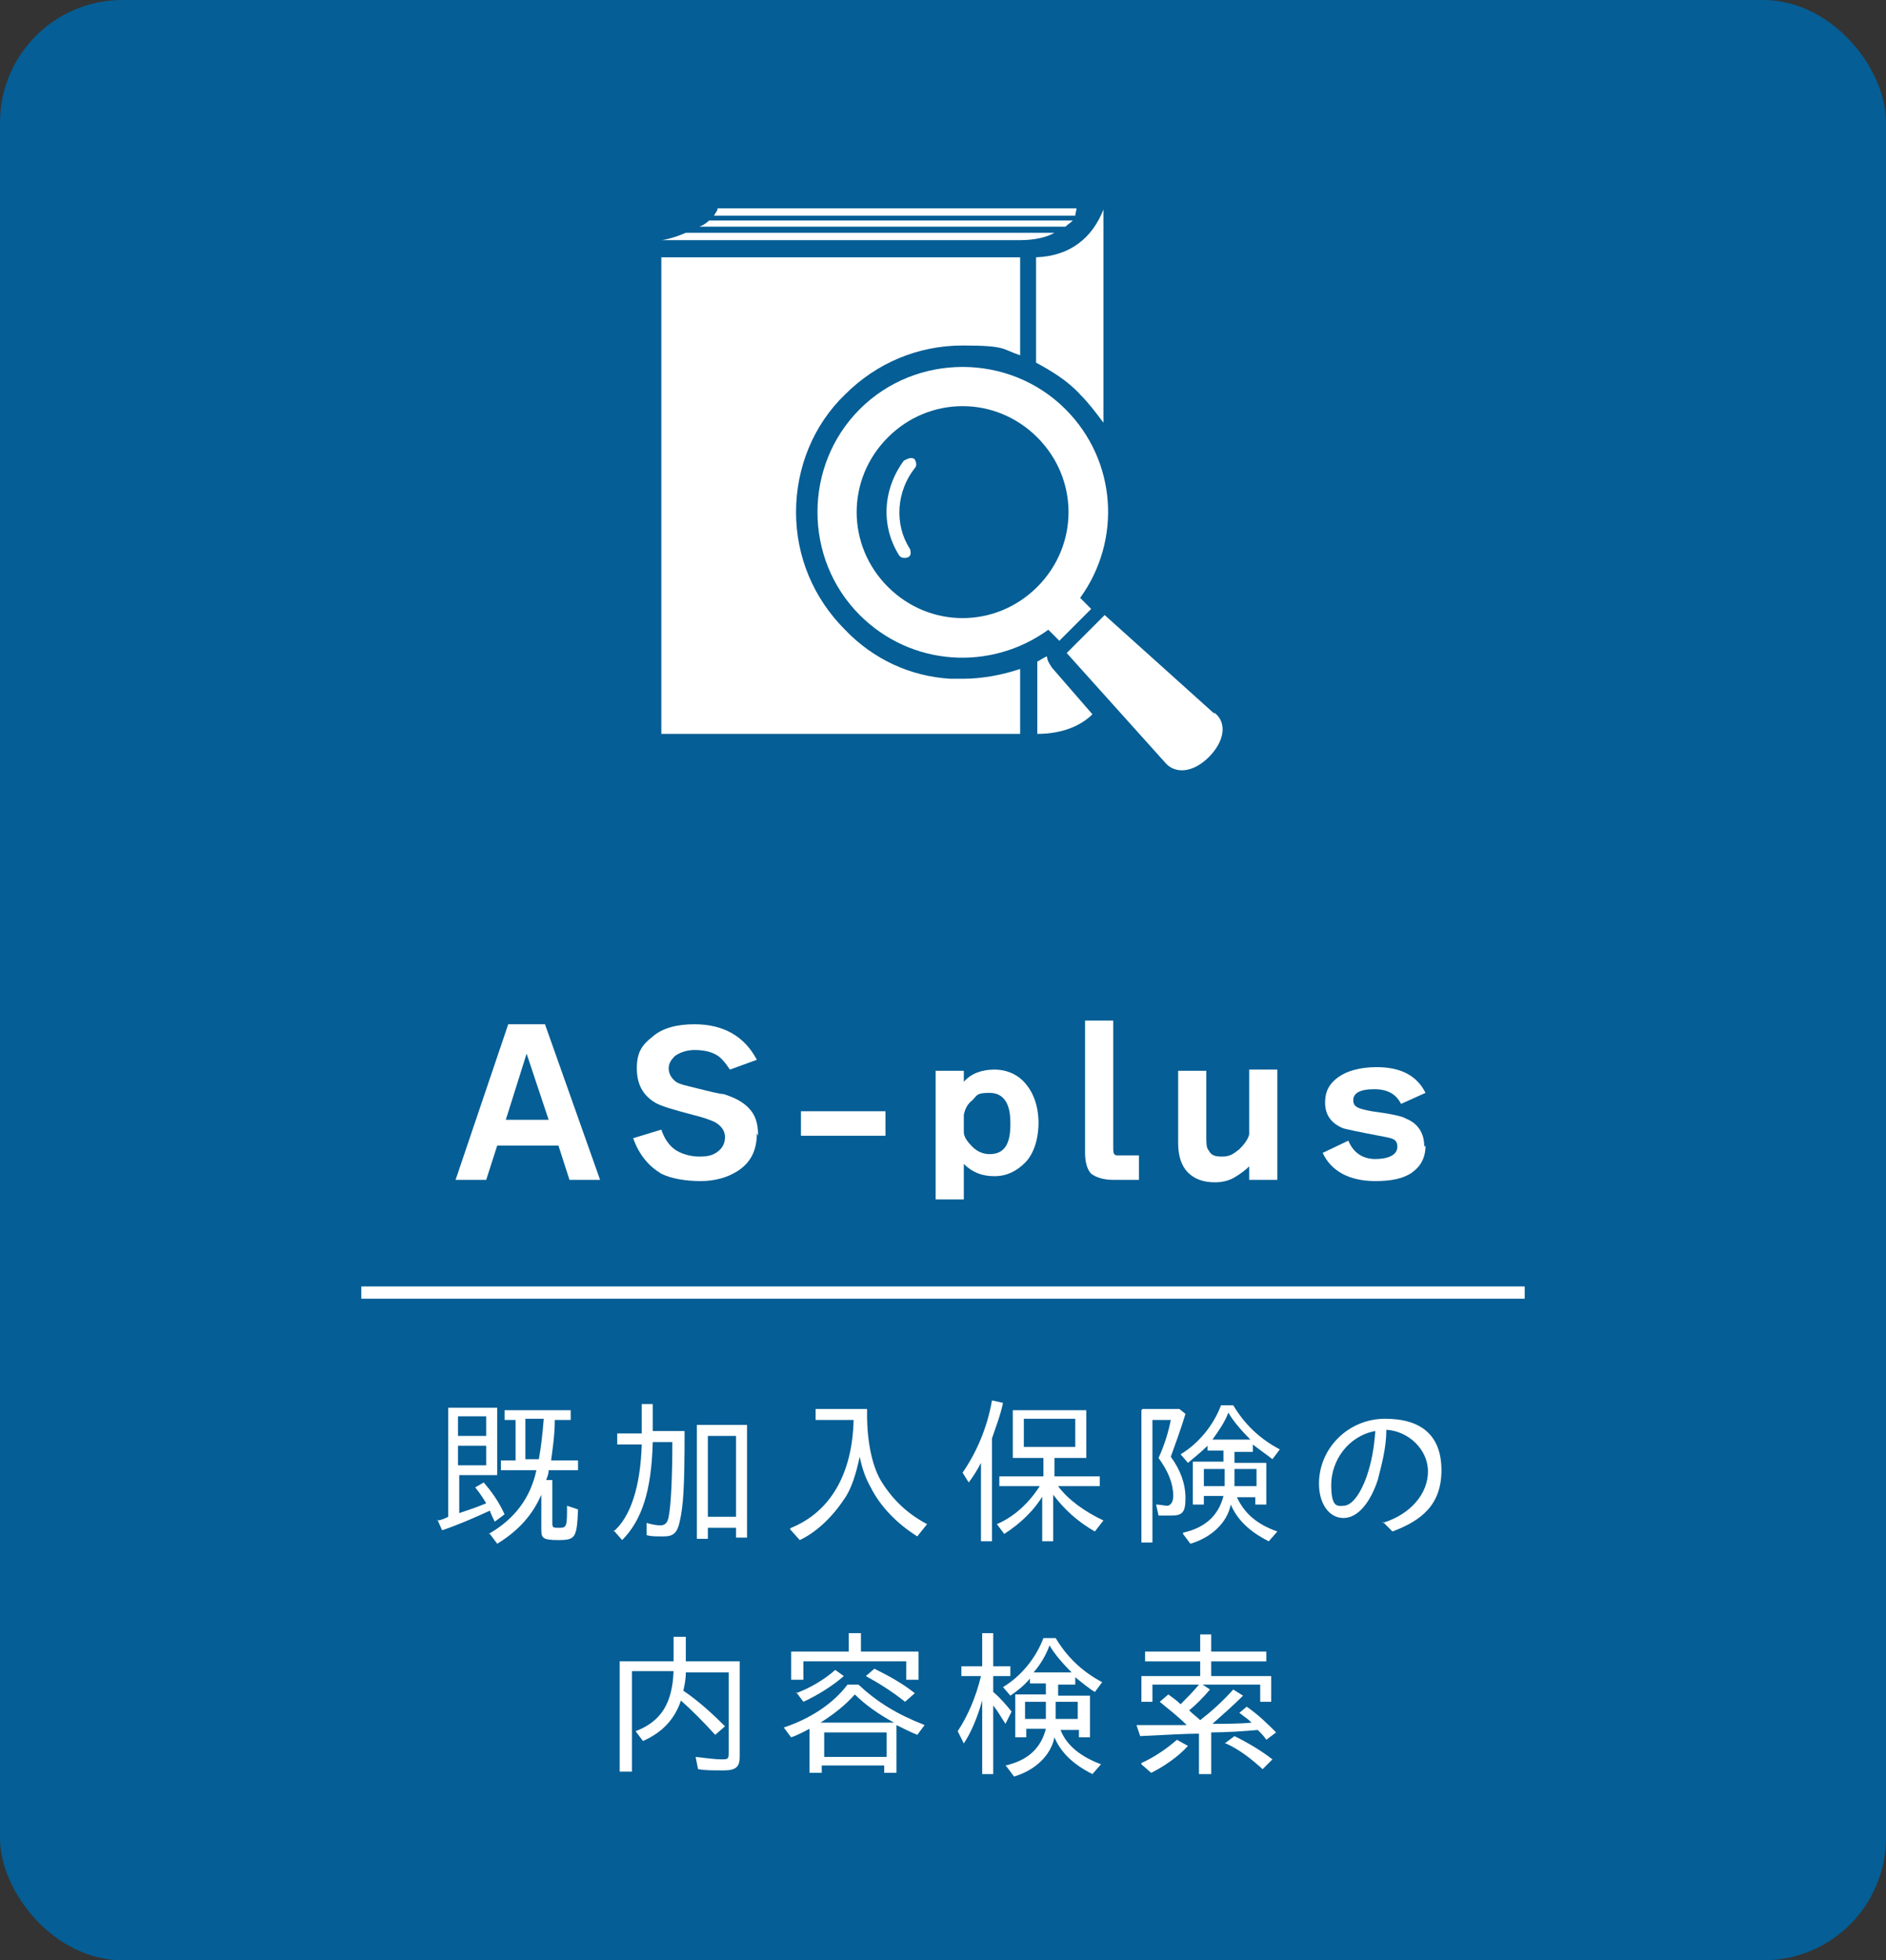
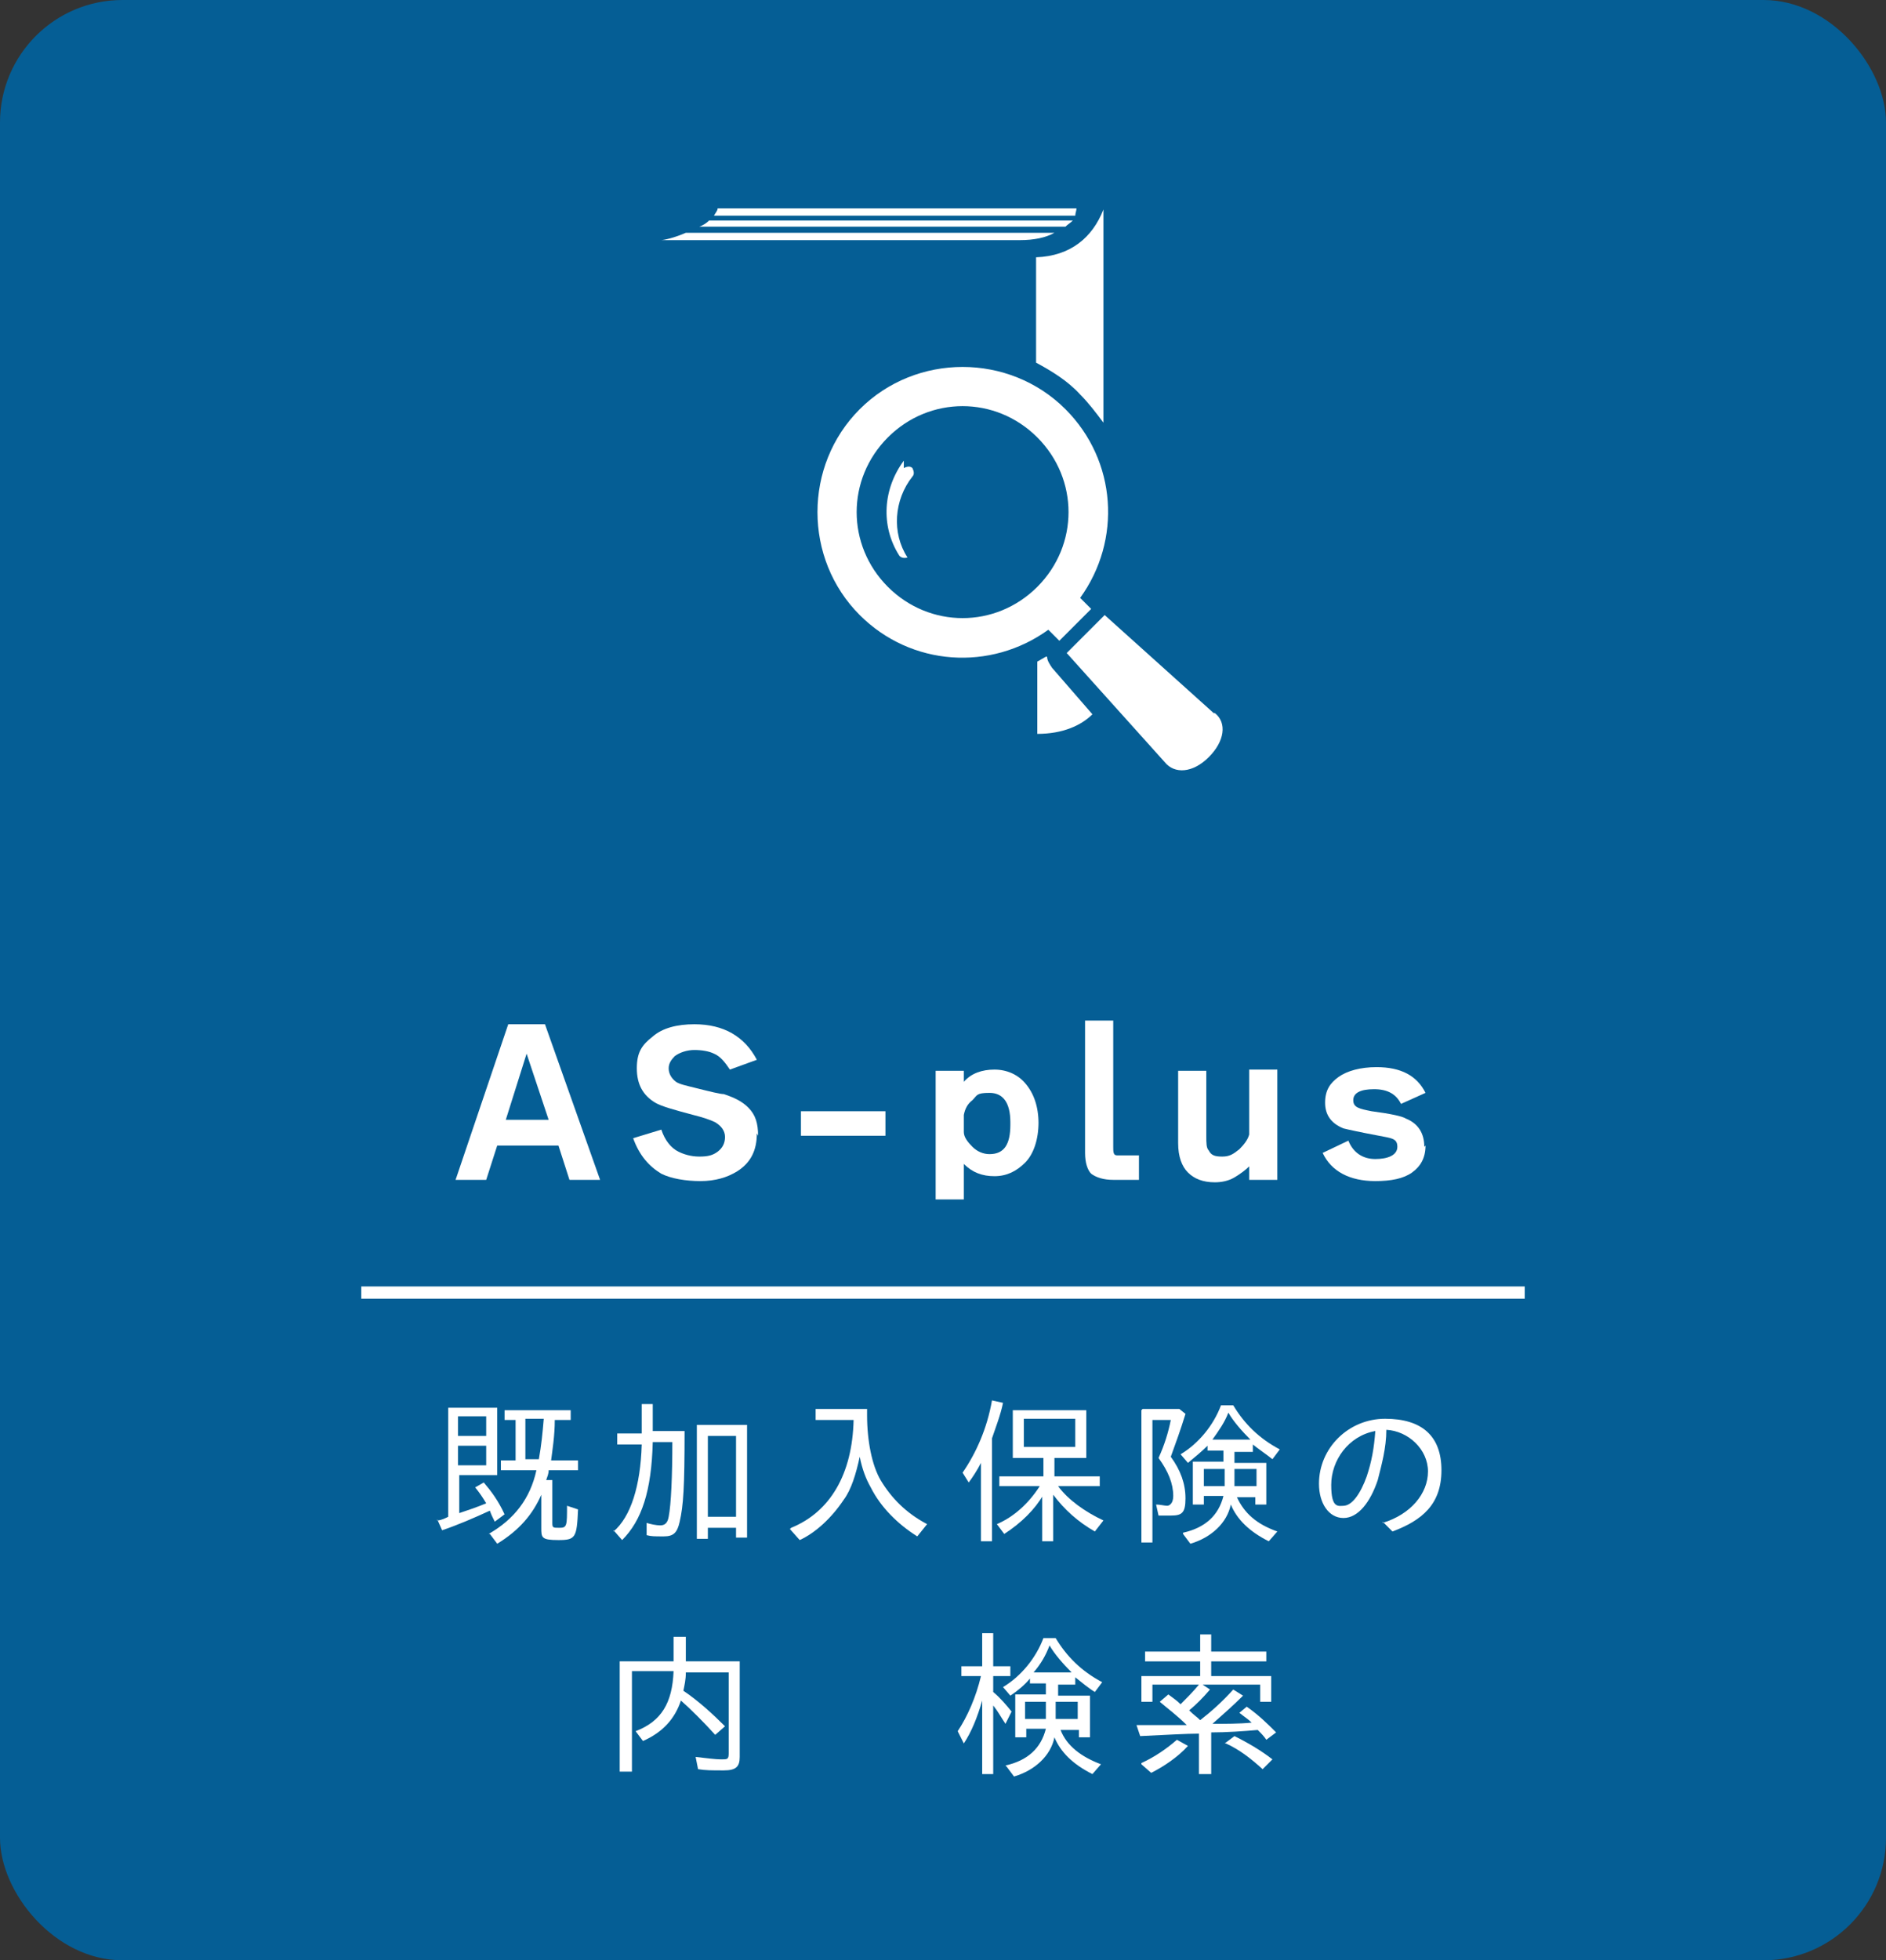
<svg xmlns="http://www.w3.org/2000/svg" id="_レイヤー_1" data-name="レイヤー_1" version="1.1" viewBox="0 0 154 160">
  <rect x="0" y="0" width="154" height="160" fill="#333333" stroke="none" />
  <defs>
    <style>
      .st0 {
        isolation: isolate;
      }

      .st1 {
        fill: #fff;
      }

      .st2 {
        fill: #055e95;
      }
    </style>
  </defs>
  <rect id="_長方形_22" class="st2" width="154" height="160" rx="10" ry="10" />
  <g id="AS-plus" class="st0">
    <g class="st0">
      <g class="st0">
        <g class="st0">
          <path class="st1" d="M45.5,93.5h-4.9l-.9,2.8h-2.5l4.3-12.7h3l4.5,12.7h-2.5l-.9-2.8ZM41.2,91.4h3.6l-1.8-5.4-1.7,5.4Z" />
          <path class="st1" d="M61.8,92.5c0,1.4-.5,2.4-1.6,3.1-.8.5-1.8.8-3,.8s-2.4-.2-3.2-.6c-1-.6-1.8-1.5-2.3-2.9l2.3-.7c.3.9.8,1.5,1.4,1.8.4.2,1,.4,1.7.4s1.1-.1,1.5-.4c.4-.3.6-.7.6-1.2s-.3-.9-.8-1.2c-.4-.2-1-.4-1.8-.6-1.5-.4-2.6-.7-3.1-1-1-.6-1.5-1.5-1.5-2.8s.4-1.9,1.3-2.6c.8-.7,2-1,3.4-1,2.4,0,4.1,1,5.1,2.9l-2.2.8c-.4-.6-.8-1.1-1.3-1.3-.4-.2-1-.3-1.6-.3s-1.2.2-1.6.5c-.3.3-.5.6-.5,1s.2.8.6,1.1c.3.2.8.3,1.6.5,1.2.3,2,.5,2.3.5.9.3,1.5.6,2,1.1.6.6.8,1.3.8,2.3Z" />
          <path class="st1" d="M72.3,92.7h-6.9v-2h6.9v2Z" />
          <path class="st1" d="M84.8,91.6c0,1.4-.4,2.6-1.1,3.3-.7.7-1.5,1.1-2.5,1.1s-1.8-.3-2.5-1v2.9h-2.3v-10.5h2.3v.9c.6-.7,1.5-1,2.5-1s1.9.4,2.5,1.1c.7.8,1.1,1.9,1.1,3.3ZM82.5,91.6c0-1.6-.6-2.4-1.7-2.4s-1,.2-1.4.6c-.4.3-.6.7-.7,1.2v1.4c0,.4.3.8.7,1.2.4.4.9.6,1.4.6,1.2,0,1.7-.8,1.7-2.4Z" />
          <path class="st1" d="M93,96.3h-2.1c-.8,0-1.4-.2-1.8-.5-.3-.3-.5-.9-.5-1.7v-10.8h2.3v10.3c0,.4,0,.7.3.7.1,0,.3,0,.5,0h1.3v1.9Z" />
          <path class="st1" d="M104.3,96.3h-2.3v-1.1c-.3.3-.7.6-1.2.9-.5.3-1.1.4-1.6.4-1,0-1.7-.3-2.2-.8-.5-.5-.8-1.3-.8-2.4v-5.9h2.3v5.3c0,.6,0,1,.2,1.2.2.4.5.5,1.1.5s.9-.2,1.4-.6c.4-.4.7-.8.8-1.2v-5.3h2.3v9Z" />
          <path class="st1" d="M116.4,93.5c0,1-.4,1.7-1.1,2.2-.7.5-1.7.7-3,.7-2.1,0-3.6-.8-4.3-2.3l2.1-1c.4,1,1.2,1.5,2.2,1.5s1.8-.3,1.8-1-.5-.7-1.5-.9c-1.6-.3-2.5-.5-2.9-.6-1-.4-1.5-1.1-1.5-2.1s.4-1.6,1.1-2.1c.7-.5,1.8-.8,3.1-.8,2,0,3.3.7,4,2.1l-2,.9c-.4-.8-1.1-1.2-2.2-1.2s-1.7.3-1.7.9.5.7,1.5.9c1.5.2,2.5.4,2.8.6,1,.4,1.5,1.2,1.5,2.3Z" />
        </g>
      </g>
    </g>
  </g>
  <g class="st0">
    <g class="st0">
      <g class="st0">
        <path class="st1" d="M35.7,124.1c.3,0,.7-.2.9-.3v-8.9h4v5.5h-3.1v3.1c.6-.2,1.5-.5,2.2-.8-.3-.5-.5-.8-.9-1.3l.7-.4c.6.7,1.2,1.5,1.7,2.6l-.8.6c-.2-.4-.3-.6-.4-.9-1.3.6-2.7,1.2-3.9,1.6l-.4-.9ZM39.7,117.2v-1.6h-2.3v1.6h2.3ZM39.7,119.6v-1.6h-2.3v1.6h2.3ZM39.9,125.2c2.1-1.2,3.4-2.9,3.9-5.2h-2.9v-.8h1.2v-3.3h-.9v-.8h5.4v.8h-1.3c0,1.3-.2,2.5-.3,3.3h2.2v.8h-2.4c0,.3-.1.5-.2.8h.5v3.4c0,.5,0,.5.6.5s.6-.2.6-1.8l.9.3c-.1,2.3-.2,2.5-1.6,2.5s-1.4-.2-1.4-1v-2.7c-.7,1.6-1.8,2.9-3.6,4l-.6-.8ZM44,119.1c.2-1.1.3-2.1.4-3.3h-1.5v3.3h1.1Z" />
        <path class="st1" d="M50.1,125c1.4-1.2,2.2-3.7,2.3-7.1h-2v-.9h2v-2.4h.9v2.2h2.6c0,4.6-.1,6.1-.4,7.4-.2.9-.5,1.2-1.3,1.2s-1,0-1.4-.1v-1c.3.1.8.2,1.1.2s.6-.1.7-.7c.2-1,.3-3.4.3-6.1h-1.6c-.1,4-.9,6.4-2.5,8l-.7-.8ZM56.9,116.3h4.1v9.2h-.9v-.8h-2.3v.9h-.9v-9.3ZM60.1,123.8v-6.6h-2.3v6.6h2.3Z" />
        <path class="st1" d="M64.6,124.7c3.2-1.3,5-4.4,5.1-8.8h-3.1v-.9h4.2v.5c0,2.1.4,4.1,1.1,5.3.9,1.5,2.1,2.7,3.8,3.6l-.8,1c-1.6-1-3-2.4-3.8-4-.4-.7-.7-1.5-.9-2.5-.3,1.4-.7,2.7-1.3,3.5-1,1.5-2.3,2.7-3.6,3.3l-.8-.9Z" />
        <path class="st1" d="M80.1,119.4c-.3.6-.7,1.2-1,1.6l-.5-.8c1.1-1.6,2-3.6,2.4-5.9l.9.2c-.2,1-.6,2-.9,2.9v8.4h-.9v-6.4ZM85.2,122c-.7,1.2-1.8,2.3-3.2,3.2l-.6-.8c1.4-.6,2.6-1.7,3.5-3.1h-3.3v-.8h3.6v-1.5h-2.5v-3.9h6v3.9h-2.6v1.5h3.7v.8h-3.4c.8,1.1,2.2,2.1,3.7,2.8l-.7.9c-1.4-.8-2.5-1.8-3.4-3v3.8h-.9v-3.8ZM87.8,118.1v-2.3h-4.2v2.3h4.2Z" />
        <path class="st1" d="M93.3,115h3l.5.4c-.4,1.3-.8,2.4-1.2,3.5.8,1.1,1.2,2.2,1.2,3.4s-.3,1.4-1.2,1.4-.7,0-1,0l-.2-.9c.3,0,.7.1.9.1s.5-.2.5-.8c0-1-.4-2-1.2-3.1.5-1.1.8-2.1,1-3.1h-1.5v10h-.9v-10.8ZM96.6,125.1c1.8-.4,2.9-1.4,3.3-3h-1.6v.7h-.9v-3.5h2.5v-.9h-1.3v-.4c-.5.5-1,.9-1.6,1.4l-.6-.7c1.5-.9,2.7-2.4,3.3-4h1c.9,1.5,2.1,2.7,3.8,3.6l-.6.8c-.5-.4-1.1-.8-1.6-1.2v.6h-1.5v.9h2.6v3.4h-.9v-.6h-1.5c.6,1.3,1.6,2.2,3.3,2.8l-.7.8c-1.6-.8-2.6-1.8-3.1-3-.3,1.5-1.6,2.7-3.3,3.2l-.6-.8ZM100,121.3v-1.4h-1.7v1.4h1.7ZM102.1,117.5c-.7-.7-1.4-1.5-1.8-2.2-.3.8-.8,1.5-1.3,2.2h3.1ZM102.6,121.3v-1.4h-1.8v1.4h1.8Z" />
        <path class="st1" d="M112.9,124.3c2.3-.7,3.7-2.4,3.7-4.2s-1.6-3.3-3.4-3.4c0,1.5-.4,2.9-.7,4.1-.6,1.8-1.6,3.1-2.8,3.1s-2-1.2-2-2.8c0-2.9,2.4-5.3,5.4-5.3s4.6,1.4,4.6,4.2-1.6,4.1-4,5l-.8-.8ZM109.7,122.9c.7,0,1.4-1,1.9-2.4.4-1.2.6-2.3.7-3.7-2.2.4-3.6,2.4-3.6,4.4s.6,1.7,1.1,1.7Z" />
      </g>
    </g>
  </g>
  <g class="st0">
    <g class="st0">
      <g class="st0">
        <path class="st1" d="M50.6,135.6h4.4v-2h1v2h4.4v7.8c0,.8-.3,1.1-1.3,1.1s-1.5,0-2.1-.1l-.2-1c.9.1,1.6.2,2.1.2s.6,0,.6-.5v-6.6h-3.5c0,.6-.1,1-.2,1.5,1.2.8,2.4,1.9,3.4,2.9l-.8.7c-.9-1-2-2.1-2.8-2.8-.5,1.5-1.5,2.6-3.1,3.3l-.6-.8c2.1-.8,3-2.3,3.1-4.9h-3.4v8.2h-1v-9Z" />
-         <path class="st1" d="M66.3,141c-.4.2-1.1.6-1.7.8l-.6-.8c2.1-.7,4-1.9,5.2-3.5h.9c1.5,1.4,3.1,2.4,5.4,3.3l-.6.8c-.5-.2-1.3-.6-1.7-.8v3.9h-1v-.6h-5.1v.6h-1v-3.8ZM64.7,134.8h4.6v-1.5h1v1.5h4.7v2.3h-1v-1.5h-8.4v1.5h-1v-2.3ZM65,138.2c1.1-.4,2.3-1.1,3.2-1.9l.7.5c-.9.8-2.2,1.6-3.3,2.1l-.6-.8ZM73,140.6c-1.3-.7-2.4-1.5-3.2-2.3-.8.9-1.7,1.6-2.8,2.3h6ZM72.4,143.4v-2h-5.1v2h5.1ZM70.7,136.8l.7-.6c1.2.6,2.3,1.2,3.3,2l-.8.7c-1-.8-2.1-1.5-3.2-2.1Z" />
        <path class="st1" d="M80.2,138.8c-.4,1.4-.9,2.6-1.5,3.5l-.5-1c.8-1.2,1.5-2.8,1.9-4.5h-1.6v-.8h1.7v-2.7h.9v2.7h1.4v.8h-1.4v1.3c.6.5,1.1,1.1,1.5,1.6l-.5,1c-.4-.6-.6-1-1-1.5v5.6h-.9v-6ZM82.1,144.1c1.8-.4,2.9-1.4,3.3-3h-1.6v.7h-.9v-3.5h2.5v-.9h-1.3v-.4c-.4.5-1,1-1.6,1.4l-.6-.7c1.5-.9,2.7-2.4,3.3-4h1c.9,1.5,2.1,2.7,3.8,3.6l-.6.8c-.5-.3-1.1-.8-1.6-1.2v.6h-1.4v.9h2.6v3.4h-.9v-.6h-1.5c.5,1.3,1.7,2.2,3.3,2.8l-.7.8c-1.6-.8-2.6-1.8-3.1-3-.3,1.5-1.6,2.7-3.3,3.2l-.6-.8ZM85.4,140.3v-1.4h-1.7v1.4h1.7ZM87.5,136.5c-.7-.7-1.4-1.5-1.8-2.2-.3.8-.7,1.5-1.3,2.2h3.1ZM88,140.3v-1.4h-1.8v1.4h1.8Z" />
        <path class="st1" d="M97.9,141.5c-1,0-2.7.1-4.8.2l-.3-.9c1.1,0,2.9,0,4.1,0-.8-.8-1.5-1.3-2.2-1.9l.7-.6c.4.3.7.5,1,.8.5-.5,1-1,1.5-1.6h-3.8v1.4h-.9v-2.1h4.8v-1.2h-4.5v-.8h4.5v-1.4h.9v1.4h4.5v.8h-4.5v1.2h4.9v2.1h-.9v-1.4h-4.7l.6.4c-.6.7-1.1,1.2-1.7,1.7.4.4.6.5.9.8.9-.7,1.8-1.5,2.7-2.5l.8.5c-.8.8-1.6,1.5-2.5,2.3.9,0,2.3,0,3.2-.1-.3-.3-.5-.4-1-.8l.6-.5c1,.7,1.7,1.4,2.4,2.1l-.8.6c-.2-.3-.4-.5-.7-.8-1.1.1-2.6.2-3.8.2v3.4h-1v-3.3ZM93.2,143.9c1.1-.5,2.1-1.2,2.9-1.9l.9.5c-.8.9-2,1.7-3,2.2l-.8-.7ZM100,142.3l.8-.6c1.2.6,2.2,1.2,3.1,1.9l-.8.8c-1-.9-1.9-1.6-3-2.1Z" />
      </g>
    </g>
  </g>
  <path id="_線_3" class="st1" d="M124.5,106H29.5v-1h95v1Z" />
  <g id="_x32_">
    <g>
      <path class="st1" d="M90.1,34.5v-17.4c-.9,2.3-2.7,3.8-5.5,3.9v8.6c1.3.7,2.6,1.5,3.6,2.6.7.7,1.3,1.5,1.9,2.3h0Z" />
      <path class="st1" d="M85.4,53.6s0,0,0,0c-.2.1-.5.3-.7.4v5.9c2.1,0,3.6-.7,4.5-1.6l-3.3-3.8c-.2-.3-.4-.6-.4-.9h0Z" />
-       <path class="st1" d="M77.6,55.4c-3.3-.2-6.3-1.6-8.6-4-2.6-2.6-4-6-4-9.6s1.4-7.1,4-9.6c2.6-2.6,6-4,9.6-4s3.2.3,4.7.8v-8h-29.3v38.9h29.3v-5.3c-1.5.5-3.1.8-4.7.8s-.7,0-1,0Z" />
      <path class="st1" d="M87.9,17h-29.3c0,.2-.2.4-.3.6h29.5c0-.2.1-.4.1-.6Z" />
      <path class="st1" d="M86.1,19h-30.1c-.9.4-1.8.6-2,.6h29.3c1.1,0,2.1-.2,2.8-.6Z" />
      <path class="st1" d="M87.5,18h-29.6c-.2.2-.5.4-.8.5h29.9c.2-.2.4-.3.6-.5h0Z" />
    </g>
    <g>
      <path class="st1" d="M88.2,48.8c3.4-4.7,3-11.2-1.2-15.4-4.6-4.6-12.2-4.6-16.8,0-4.6,4.6-4.6,12.2,0,16.8,4.2,4.2,10.7,4.6,15.4,1.2l.9.9,2.6-2.6-.9-.9h0,0ZM84.7,47.9c-3.4,3.4-8.8,3.4-12.2,0-3.4-3.4-3.4-8.8,0-12.2,3.4-3.4,8.8-3.4,12.2,0,3.4,3.4,3.4,8.8,0,12.2Z" />
-       <path class="st1" d="M73.8,37.6c-1.7,2.3-1.9,5.3-.4,7.7.1.2.4.3.7.2s.3-.4.2-.7h0c-1.3-2-1.1-4.7.4-6.6.2-.2.1-.5,0-.7-.2-.2-.5-.1-.7,0h0Z" />
+       <path class="st1" d="M73.8,37.6c-1.7,2.3-1.9,5.3-.4,7.7.1.2.4.3.7.2h0c-1.3-2-1.1-4.7.4-6.6.2-.2.1-.5,0-.7-.2-.2-.5-.1-.7,0h0Z" />
      <path class="st1" d="M99.1,58.2l-8.9-8-3.1,3.1,8,8.9c.8,1,2.3.9,3.6-.4,1.3-1.3,1.5-2.8.5-3.6h0Z" />
    </g>
  </g>
</svg>